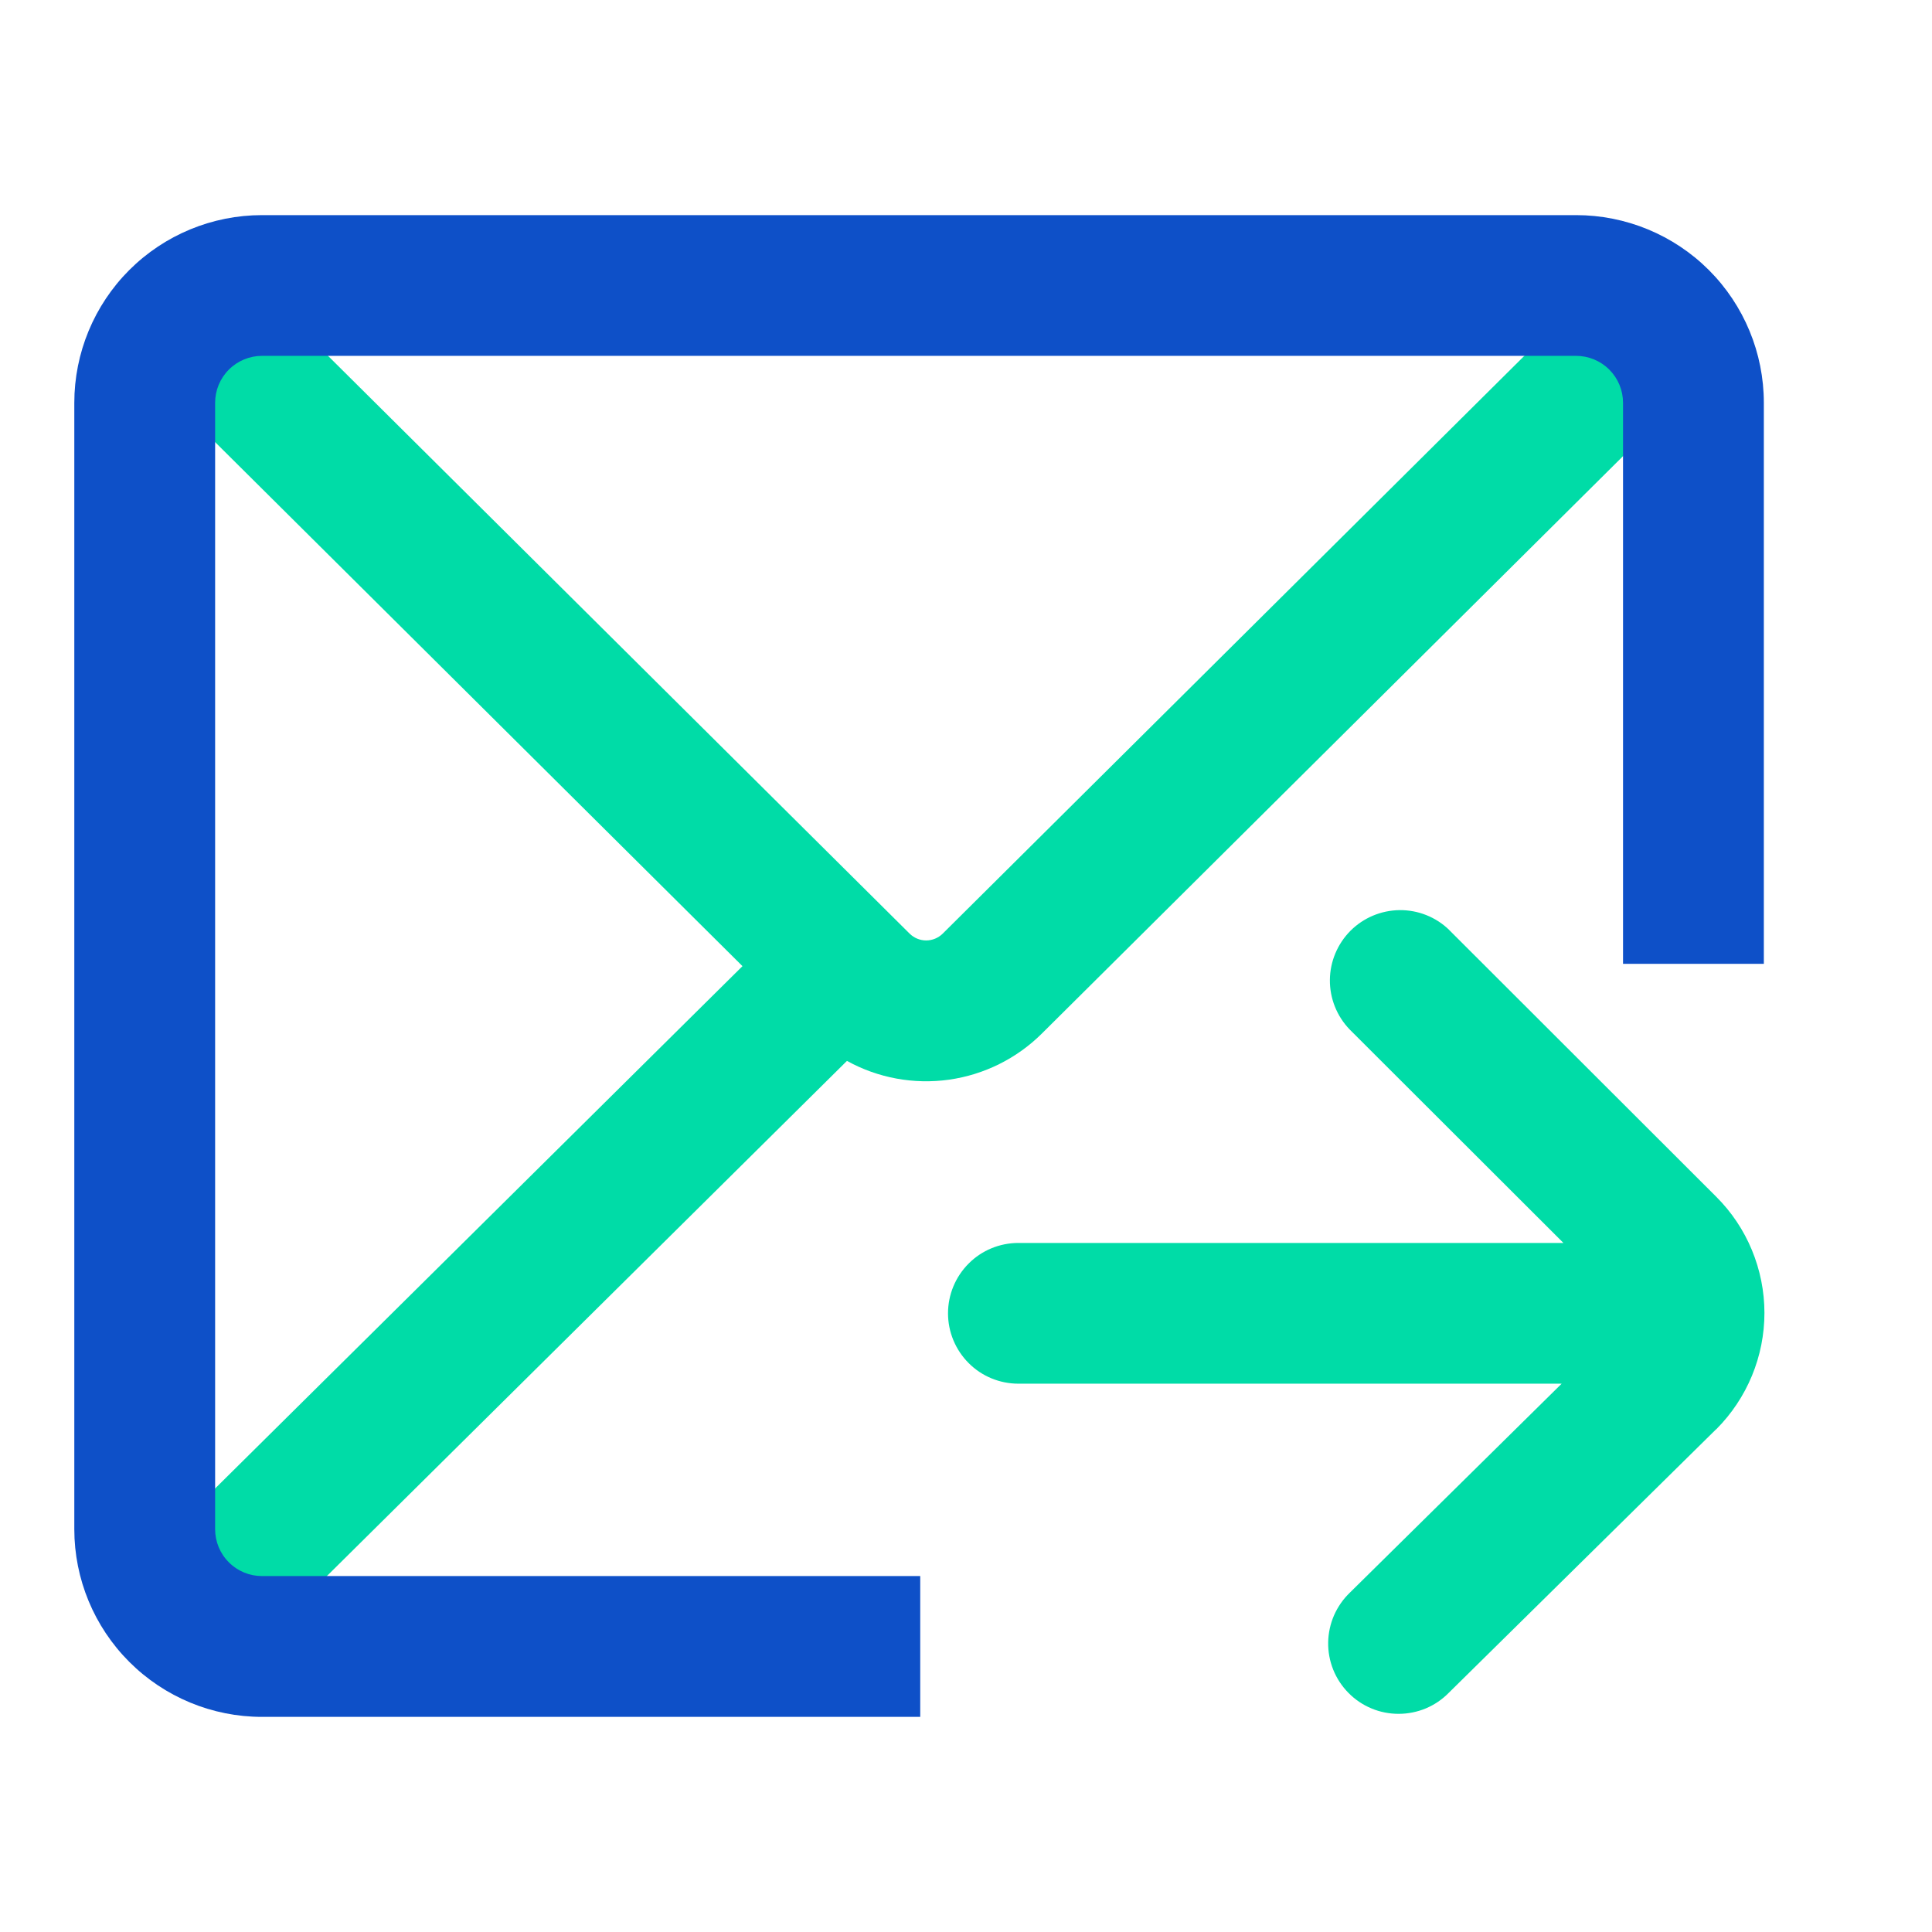
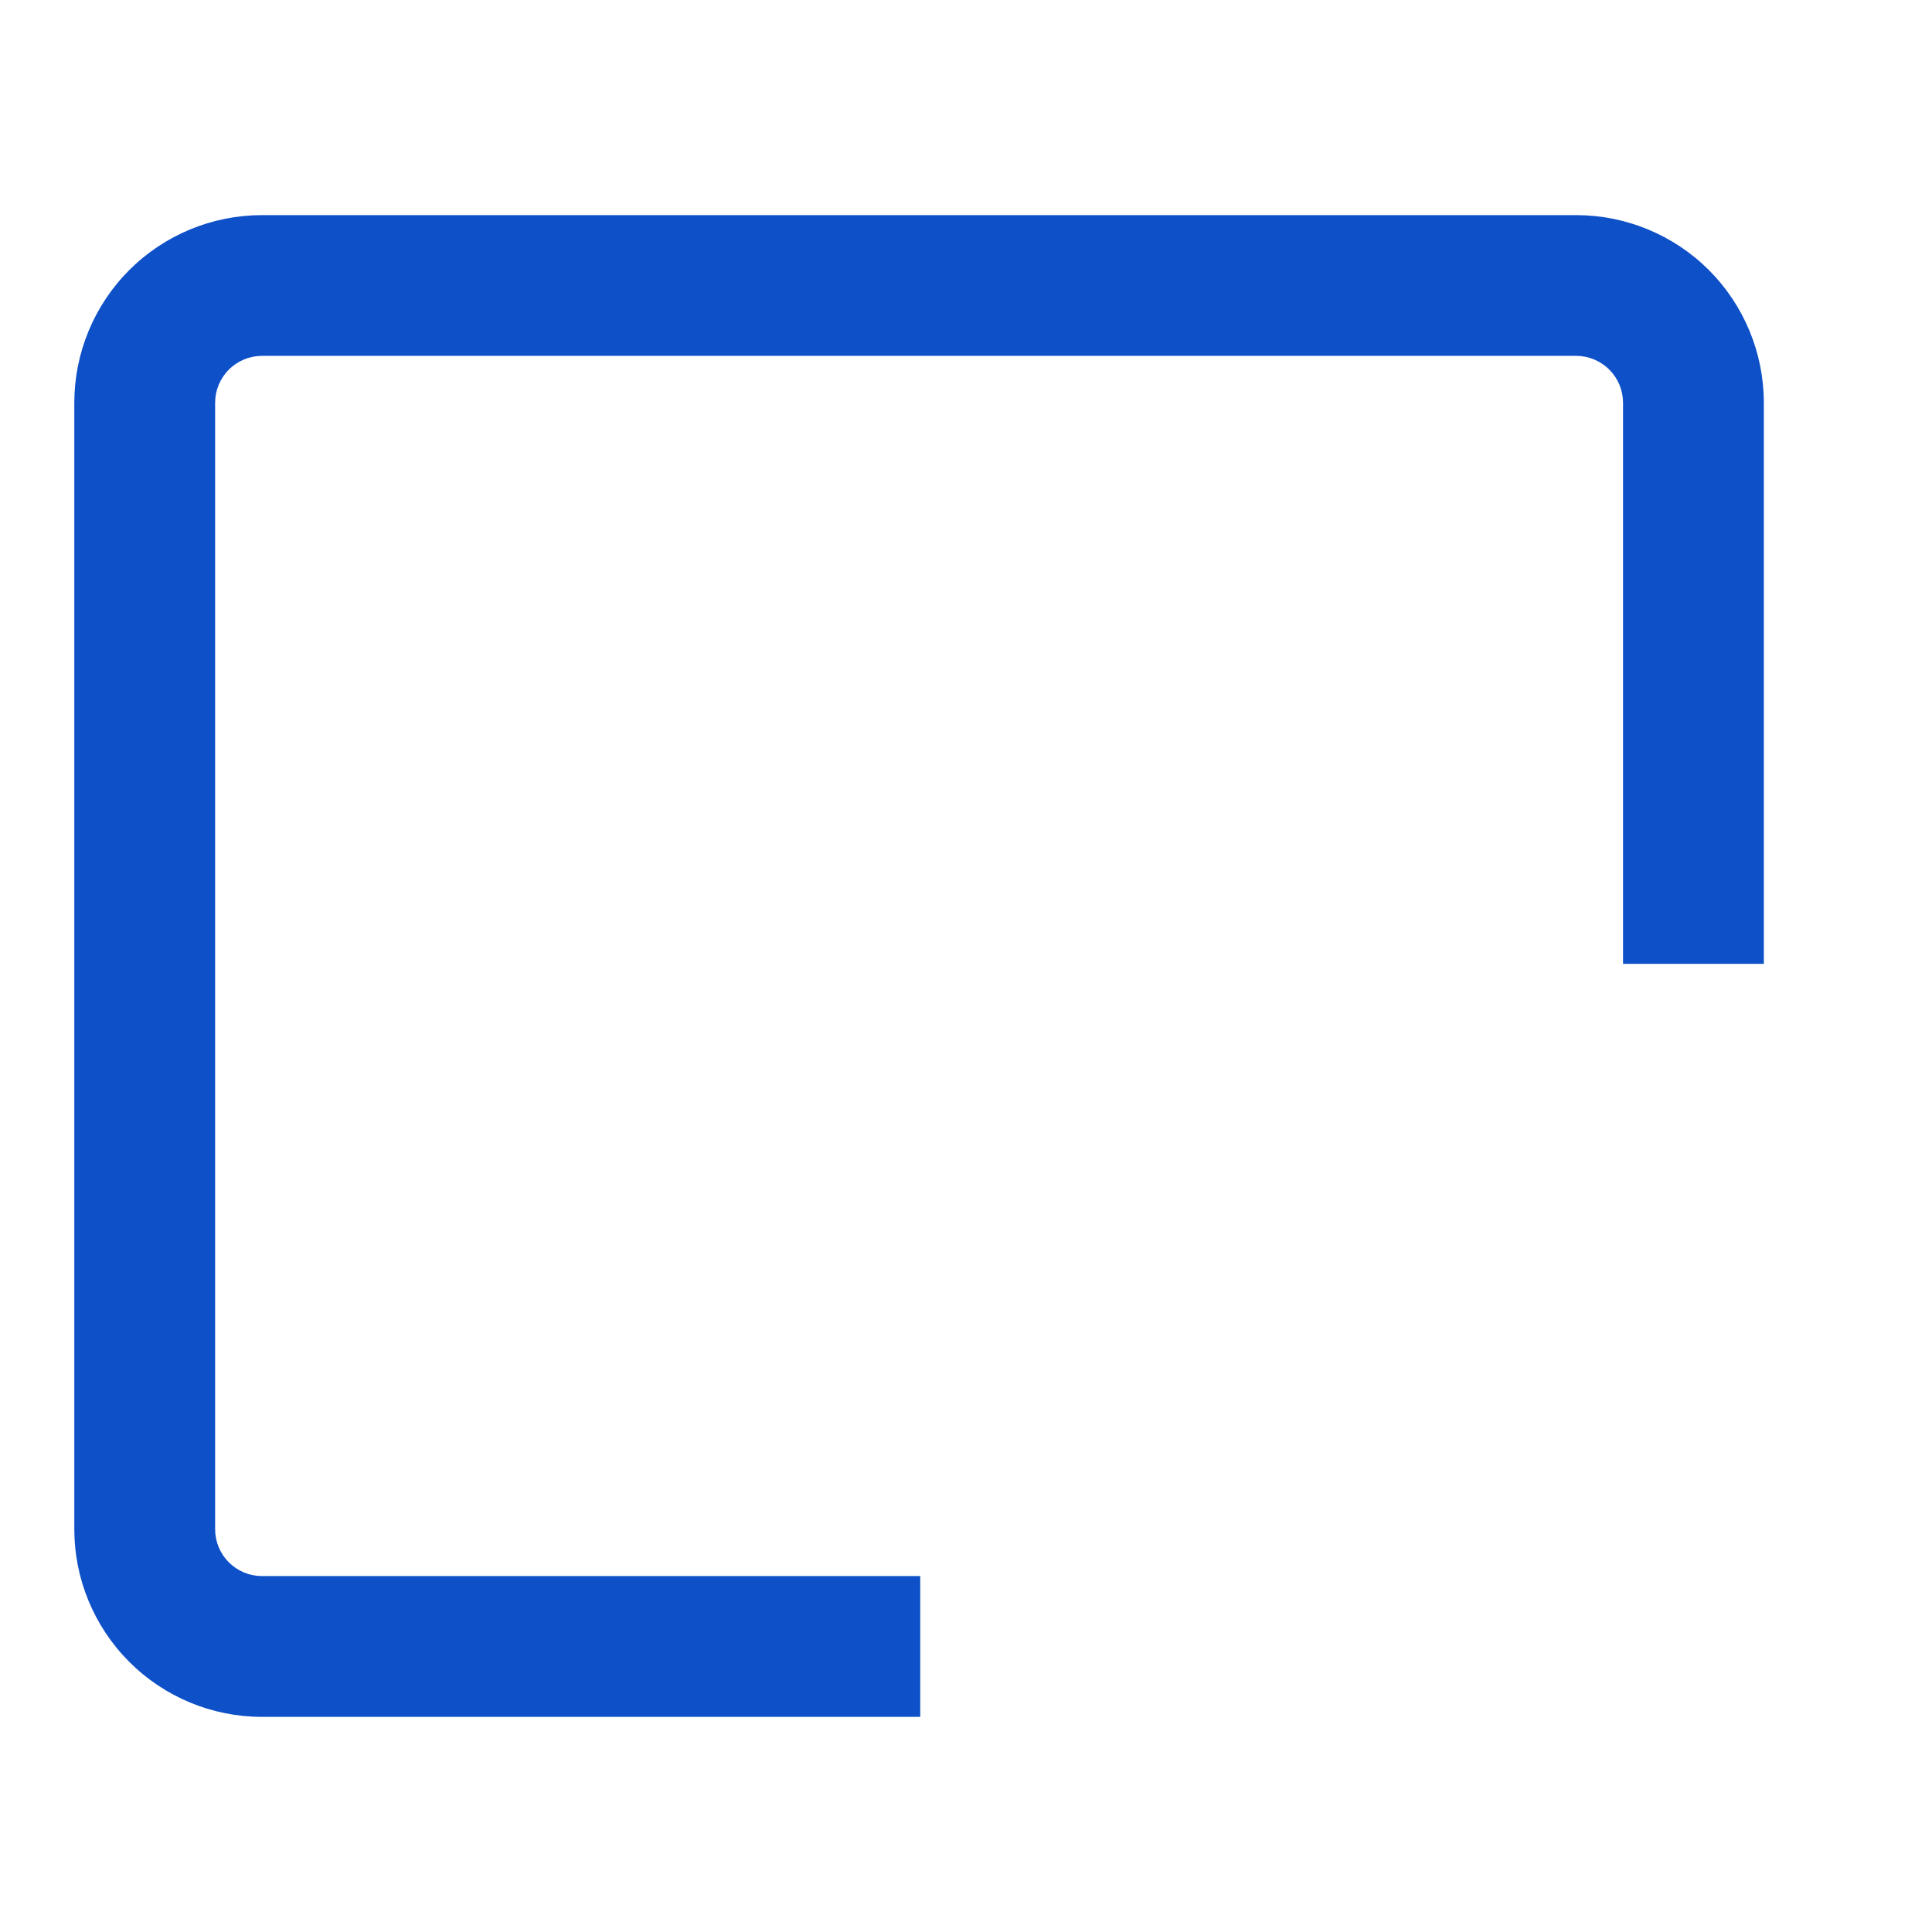
<svg xmlns="http://www.w3.org/2000/svg" width="26" height="26" viewBox="0 0 26 26" fill="none">
-   <path d="M19.501 12.514L23.096 16.105C23.302 16.31 23.465 16.554 23.576 16.822C23.687 17.09 23.745 17.378 23.745 17.668C23.745 17.958 23.688 18.246 23.577 18.514C23.466 18.782 23.304 19.026 23.099 19.232L23.086 19.243L19.497 22.781C19.409 22.871 19.304 22.942 19.188 22.991C19.072 23.039 18.948 23.064 18.822 23.064C18.697 23.064 18.572 23.04 18.456 22.991C18.34 22.943 18.235 22.872 18.147 22.782C18.059 22.693 17.989 22.587 17.942 22.47C17.895 22.353 17.872 22.228 17.874 22.103C17.876 21.977 17.903 21.853 17.953 21.738C18.004 21.623 18.076 21.519 18.167 21.432L21.016 18.621H13.706C13.454 18.621 13.213 18.522 13.036 18.344C12.858 18.166 12.758 17.925 12.758 17.674C12.758 17.423 12.858 17.182 13.036 17.004C13.213 16.826 13.454 16.727 13.706 16.727H21.04L18.163 13.854C17.991 13.676 17.895 13.436 17.897 13.188C17.899 12.94 17.999 12.702 18.174 12.526C18.35 12.35 18.587 12.251 18.836 12.248C19.084 12.246 19.324 12.341 19.502 12.514H19.501ZM21.338 3.969L22.673 5.313L14.021 13.909C13.683 14.245 13.244 14.463 12.771 14.53C12.298 14.596 11.816 14.508 11.398 14.277L3.589 22.012L2.255 20.665L9.992 13.002L2.254 5.313L3.589 3.969L12.242 12.565C12.301 12.623 12.381 12.656 12.464 12.656C12.547 12.656 12.627 12.623 12.686 12.565L21.339 3.969H21.338Z" fill="#00DCA7" />
  <path d="M23.737 12.971V5.421C23.737 4.751 23.471 4.108 22.997 3.634C22.523 3.161 21.881 2.895 21.21 2.895H3.526C2.856 2.895 2.214 3.161 1.74 3.634C1.266 4.108 1 4.751 1 5.421L1 20.579C1 21.249 1.266 21.891 1.74 22.365C2.214 22.839 2.856 23.105 3.526 23.105H12.384V21.21H3.526C3.359 21.21 3.198 21.144 3.08 21.025C2.961 20.907 2.895 20.746 2.895 20.579V5.421C2.895 5.253 2.961 5.093 3.08 4.974C3.198 4.856 3.359 4.789 3.526 4.789H21.21C21.378 4.789 21.539 4.856 21.657 4.974C21.776 5.093 21.842 5.253 21.842 5.421V12.971H23.737ZM23.737 5.421C23.737 4.751 23.471 4.108 22.997 3.634C22.523 3.161 21.881 2.895 21.21 2.895H3.526C2.856 2.895 2.214 3.161 1.74 3.634C1.266 4.108 1 4.751 1 5.421L1 20.579C1 21.249 1.266 21.891 1.74 22.365C2.214 22.839 2.856 23.105 3.526 23.105H12.384V21.21H3.526C3.359 21.21 3.198 21.144 3.08 21.025C2.961 20.907 2.895 20.746 2.895 20.579V5.421C2.895 5.253 2.961 5.093 3.08 4.974C3.198 4.856 3.359 4.789 3.526 4.789H21.21C21.378 4.789 21.539 4.856 21.657 4.974C21.776 5.093 21.842 5.253 21.842 5.421V12.971H23.737V5.421Z" fill="#0E50C8" />
</svg>